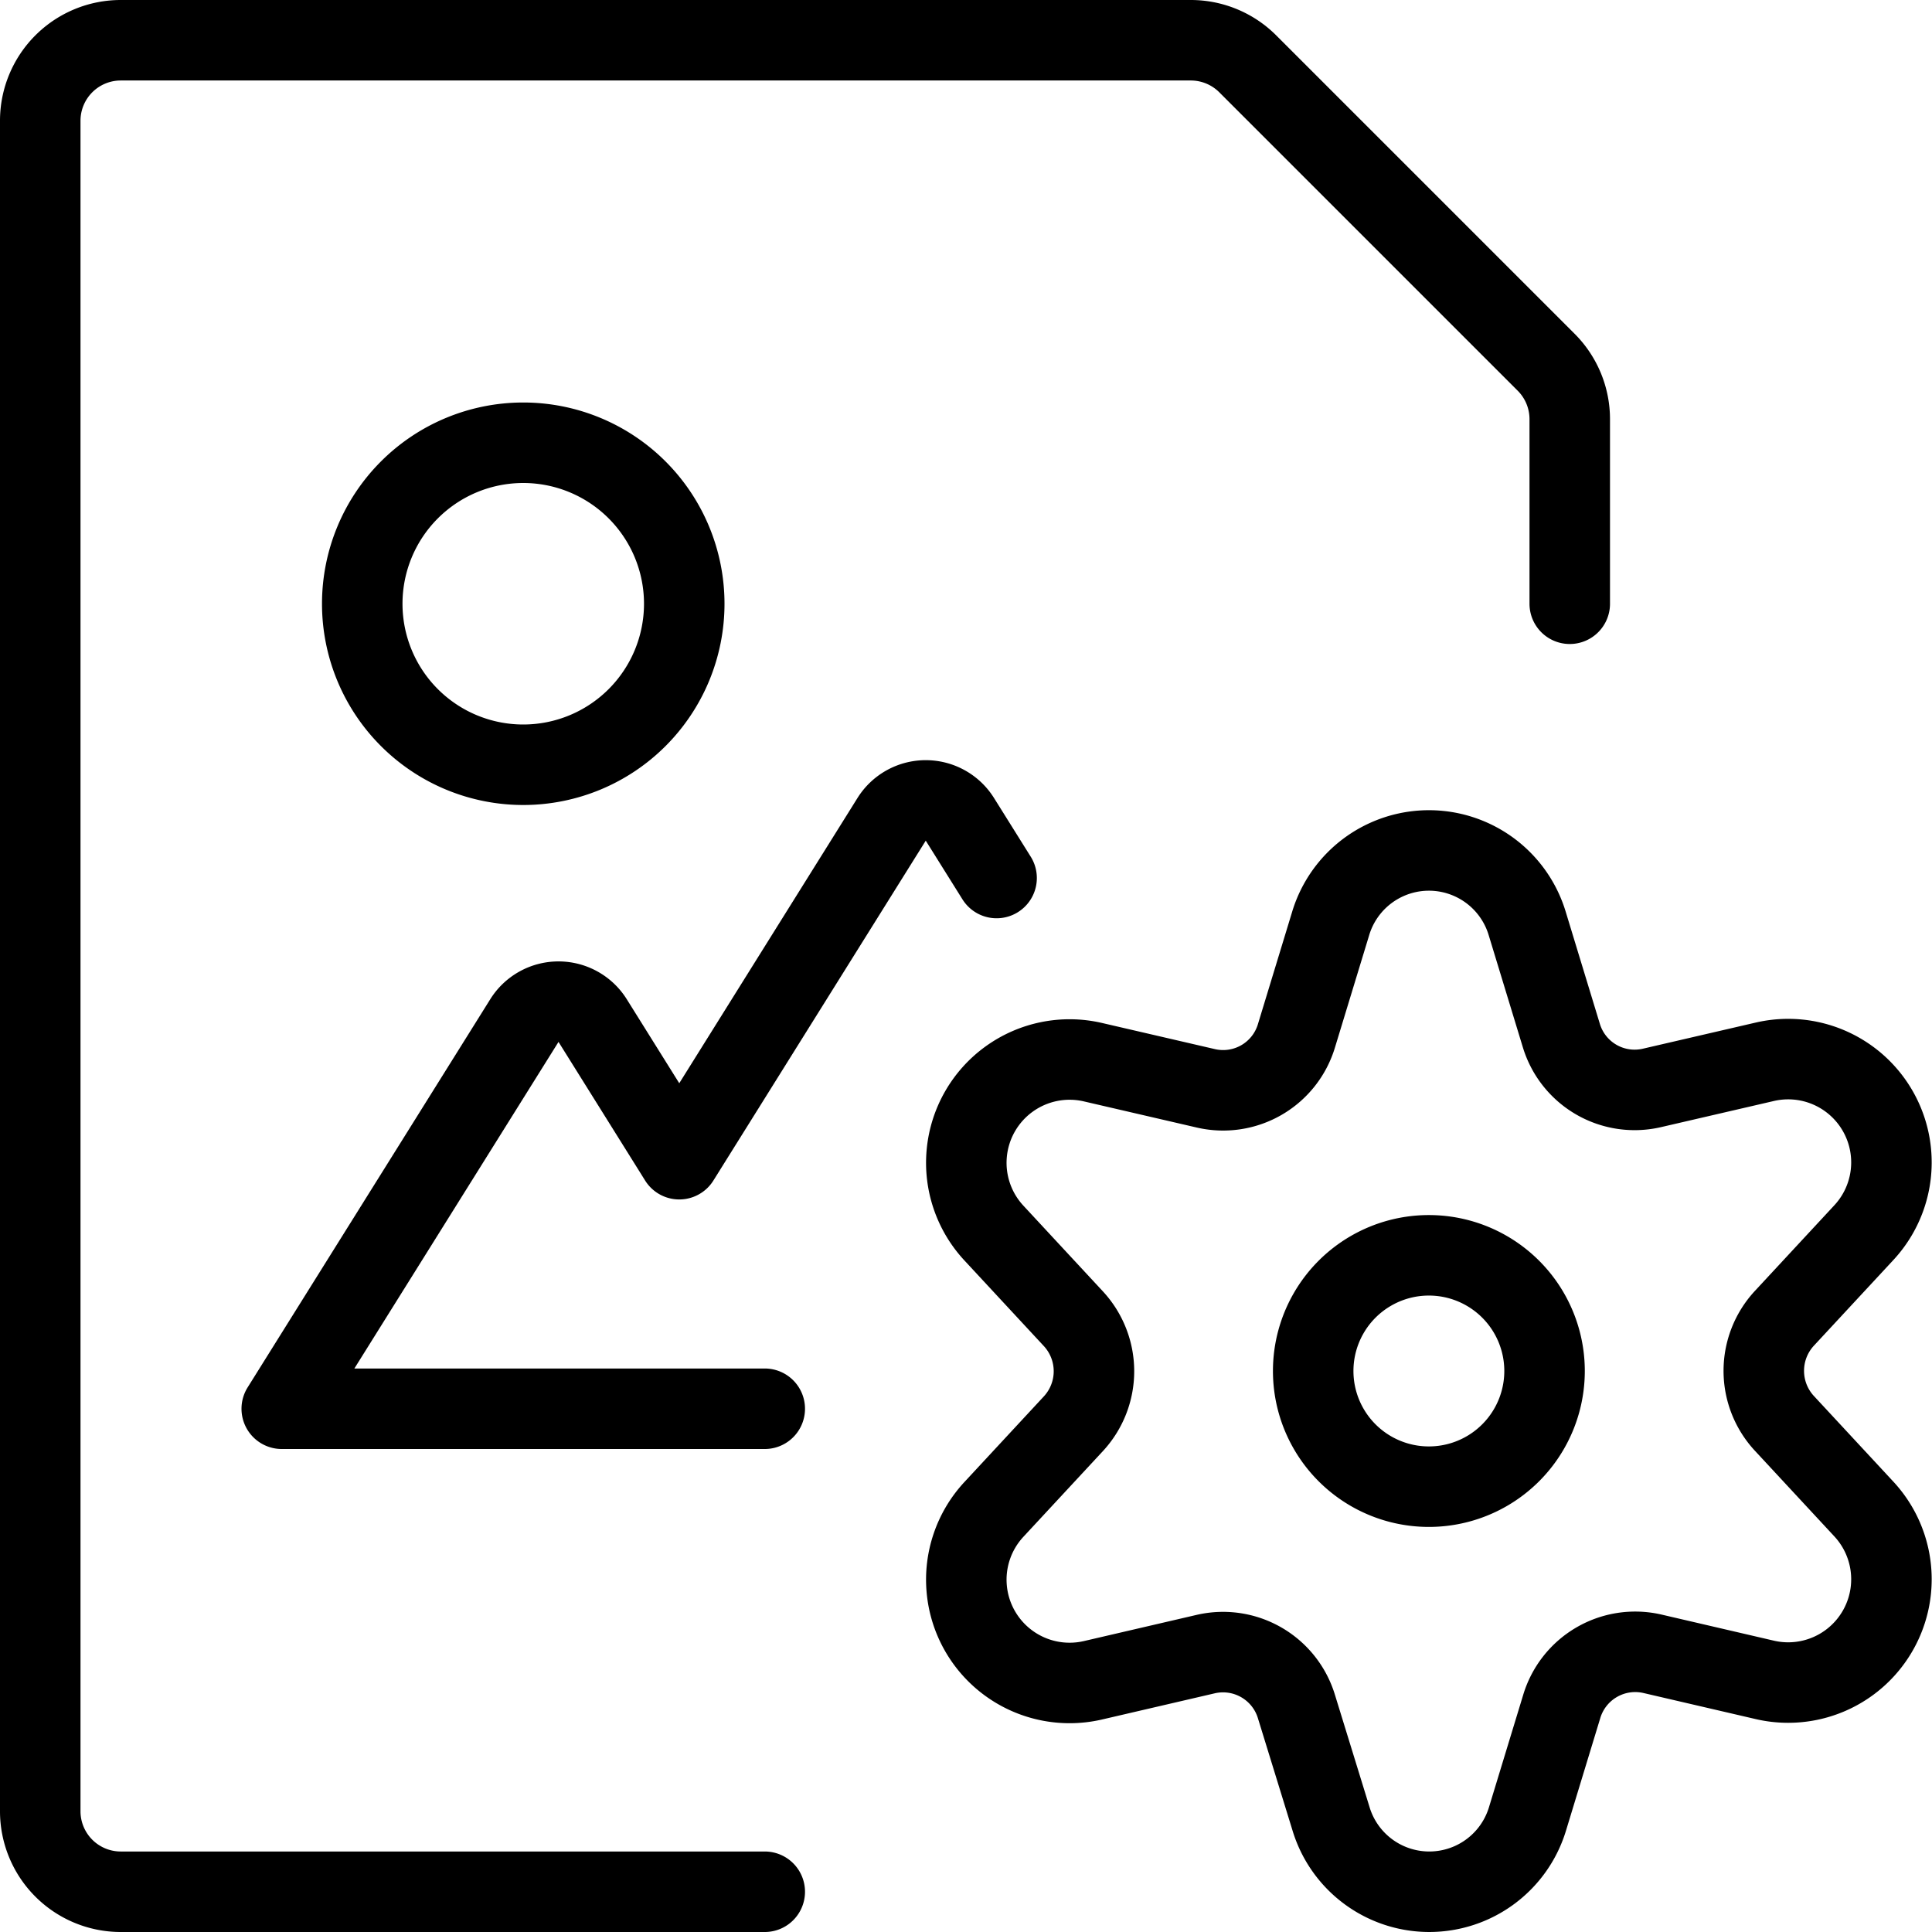
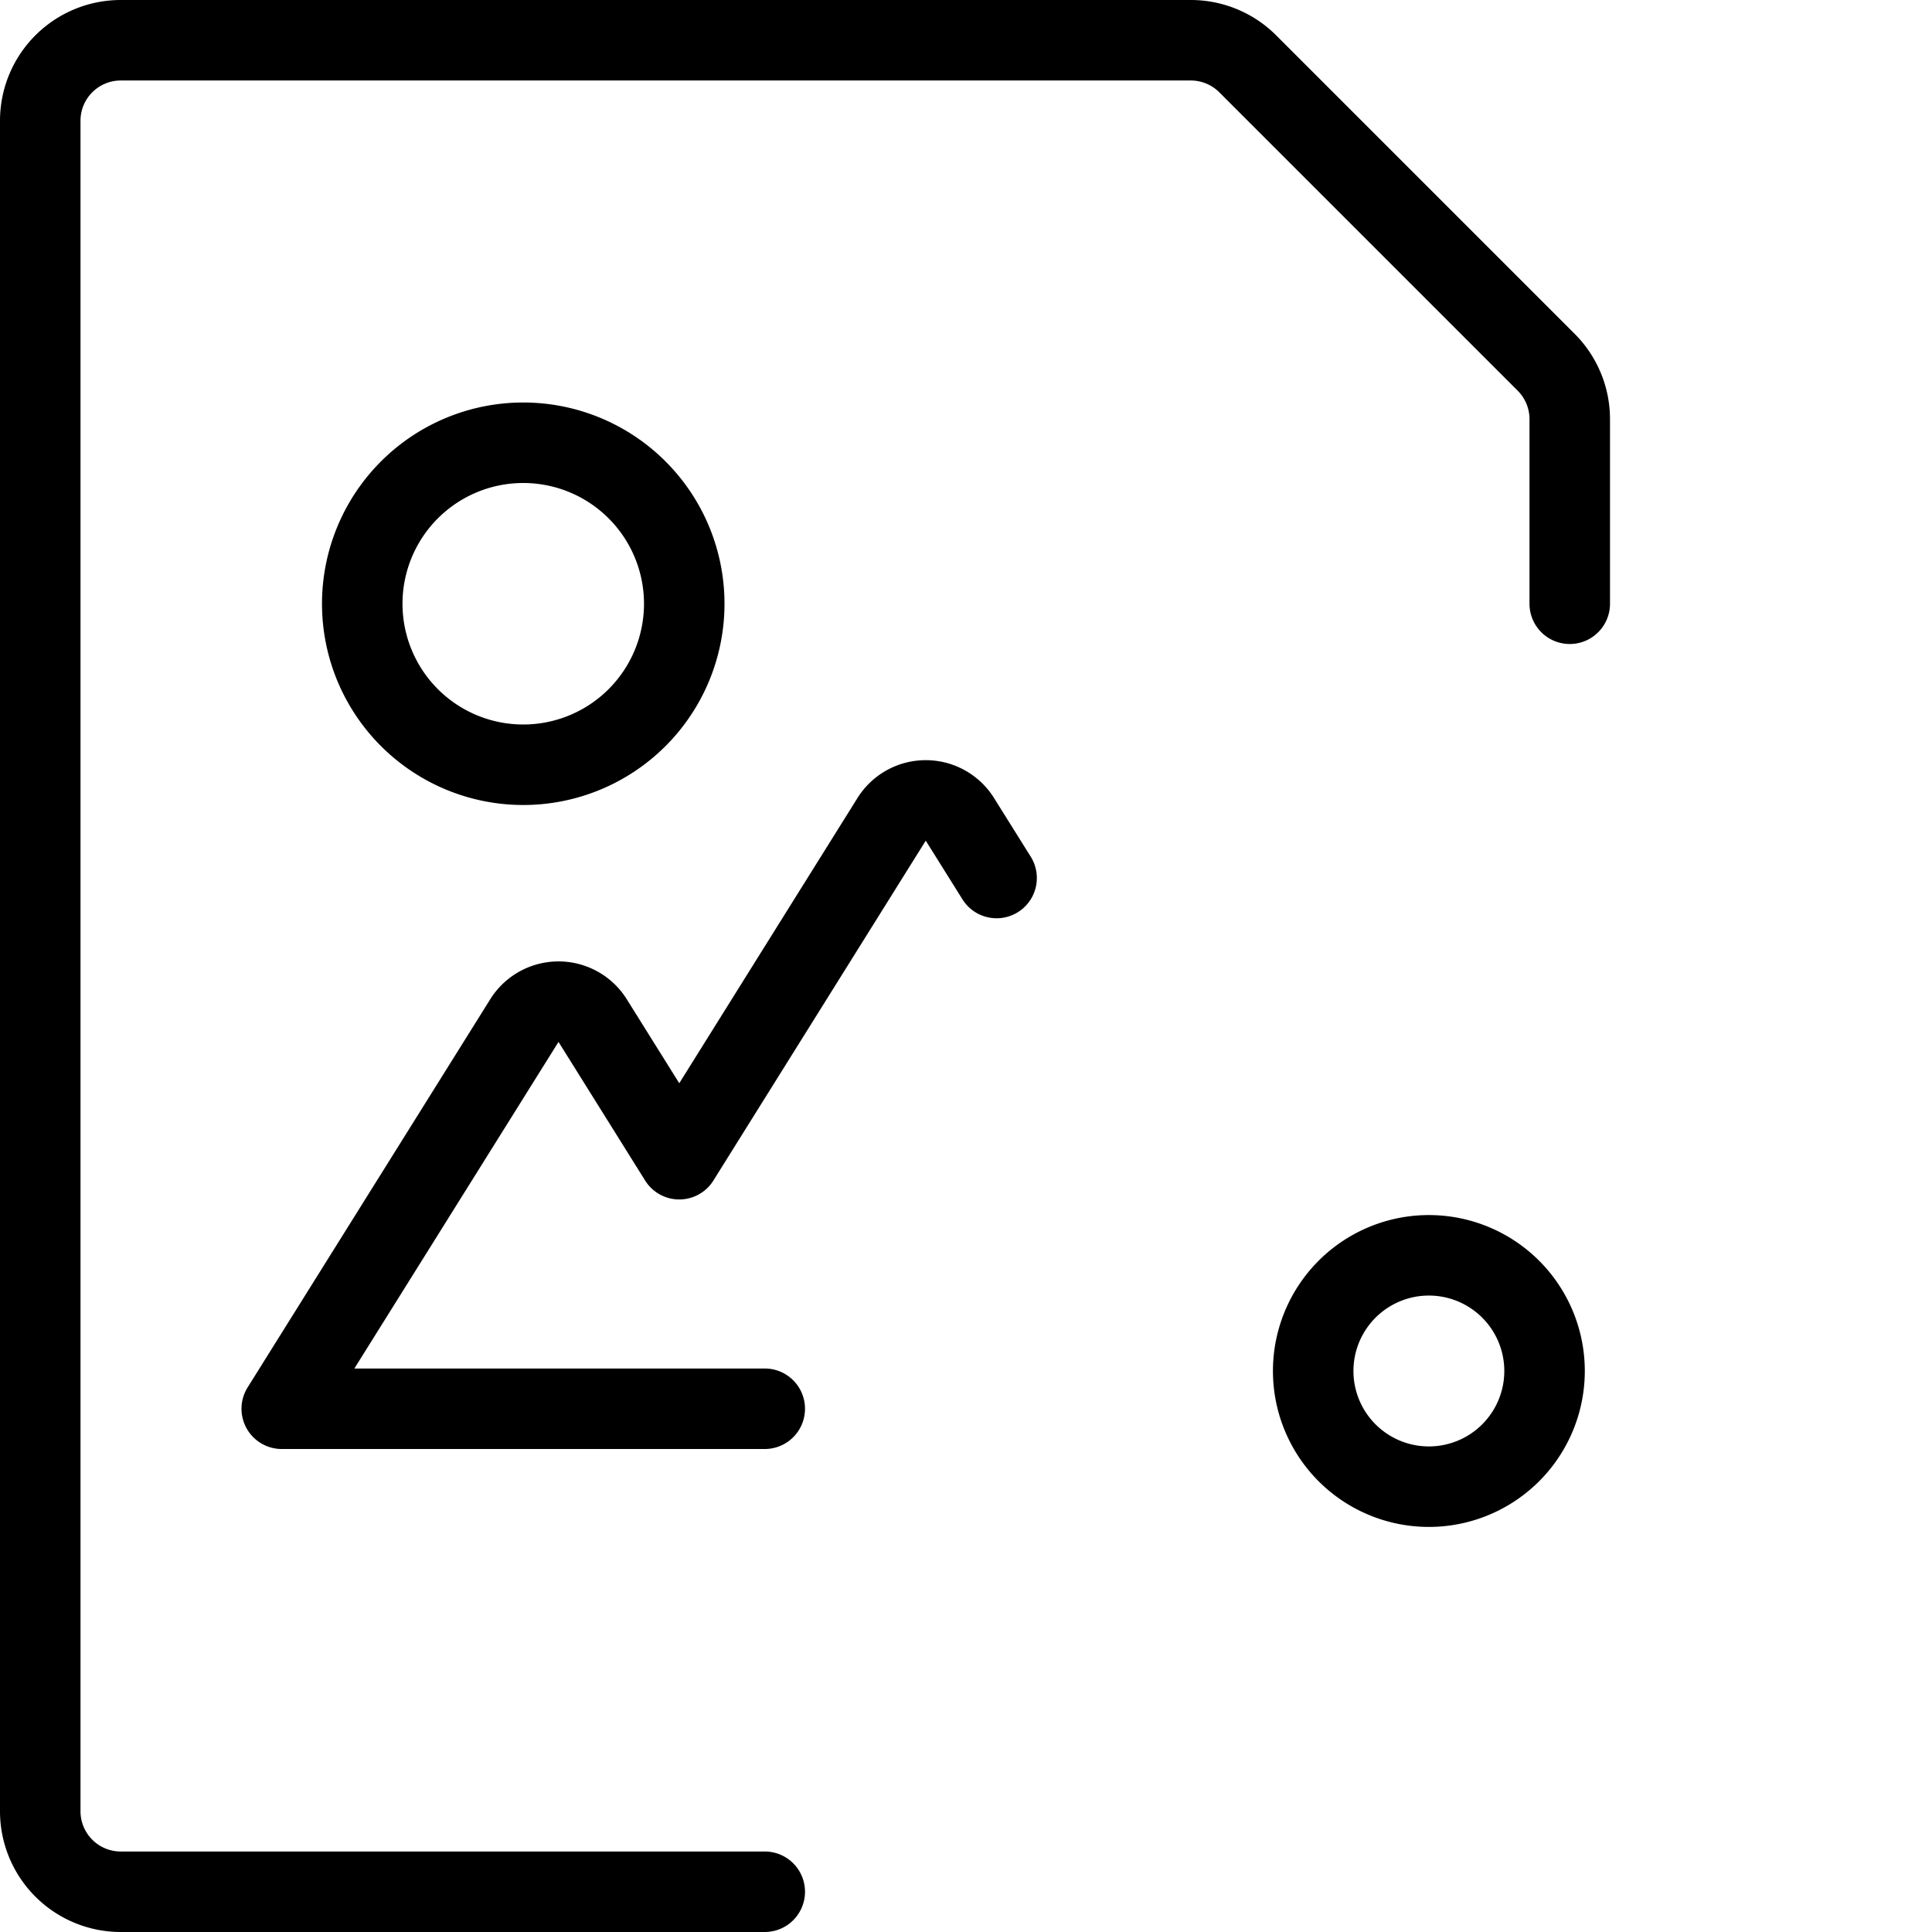
<svg xmlns="http://www.w3.org/2000/svg" viewBox="0 0 24 24" stroke="black">
  <path d="M4.5 7.5a2 2 0 1 0 4 0 2 2 0 1 0-4 0Zm7.88 3.407-.456-.729a.5.5 0 0 0-.848 0L8.438 14.4l-1.076-1.722a.5.5 0 0 0-.848 0L3.5 17.5h6" fill="none" stroke-linecap="round" stroke-linejoin="round" />
  <path d="M9.5 23.5h-8a1 1 0 0 1-1-1v-21a1 1 0 0 1 1-1h13.293a1 1 0 0 1 .707.293L19.207 4.5a1 1 0 0 1 .293.707V7.5m-3.187 9.531a1.437 1.437 0 1 0 2.874 0 1.437 1.437 0 1 0-2.874 0Z" fill="none" stroke-linecap="round" stroke-linejoin="round" />
-   <path d="m18.971 11.47.424 1.392a.951.951 0 0 0 1.124.653l1.412-.327a1.283 1.283 0 0 1 1.221 2.126l-.988 1.065a.96.96 0 0 0 0 1.3l.988 1.065a1.283 1.283 0 0 1-1.221 2.126l-1.412-.328a.953.953 0 0 0-1.119.658l-.424 1.392a1.275 1.275 0 0 1-2.442 0l-.429-1.392a.953.953 0 0 0-1.124-.653l-1.412.328a1.283 1.283 0 0 1-1.221-2.126l.988-1.065a.96.96 0 0 0 0-1.3l-.988-1.065a1.283 1.283 0 0 1 1.221-2.126l1.412.327a.951.951 0 0 0 1.124-.653l.424-1.392a1.275 1.275 0 0 1 2.442-.005Z" fill="none" stroke-linecap="round" stroke-linejoin="round" />
</svg>